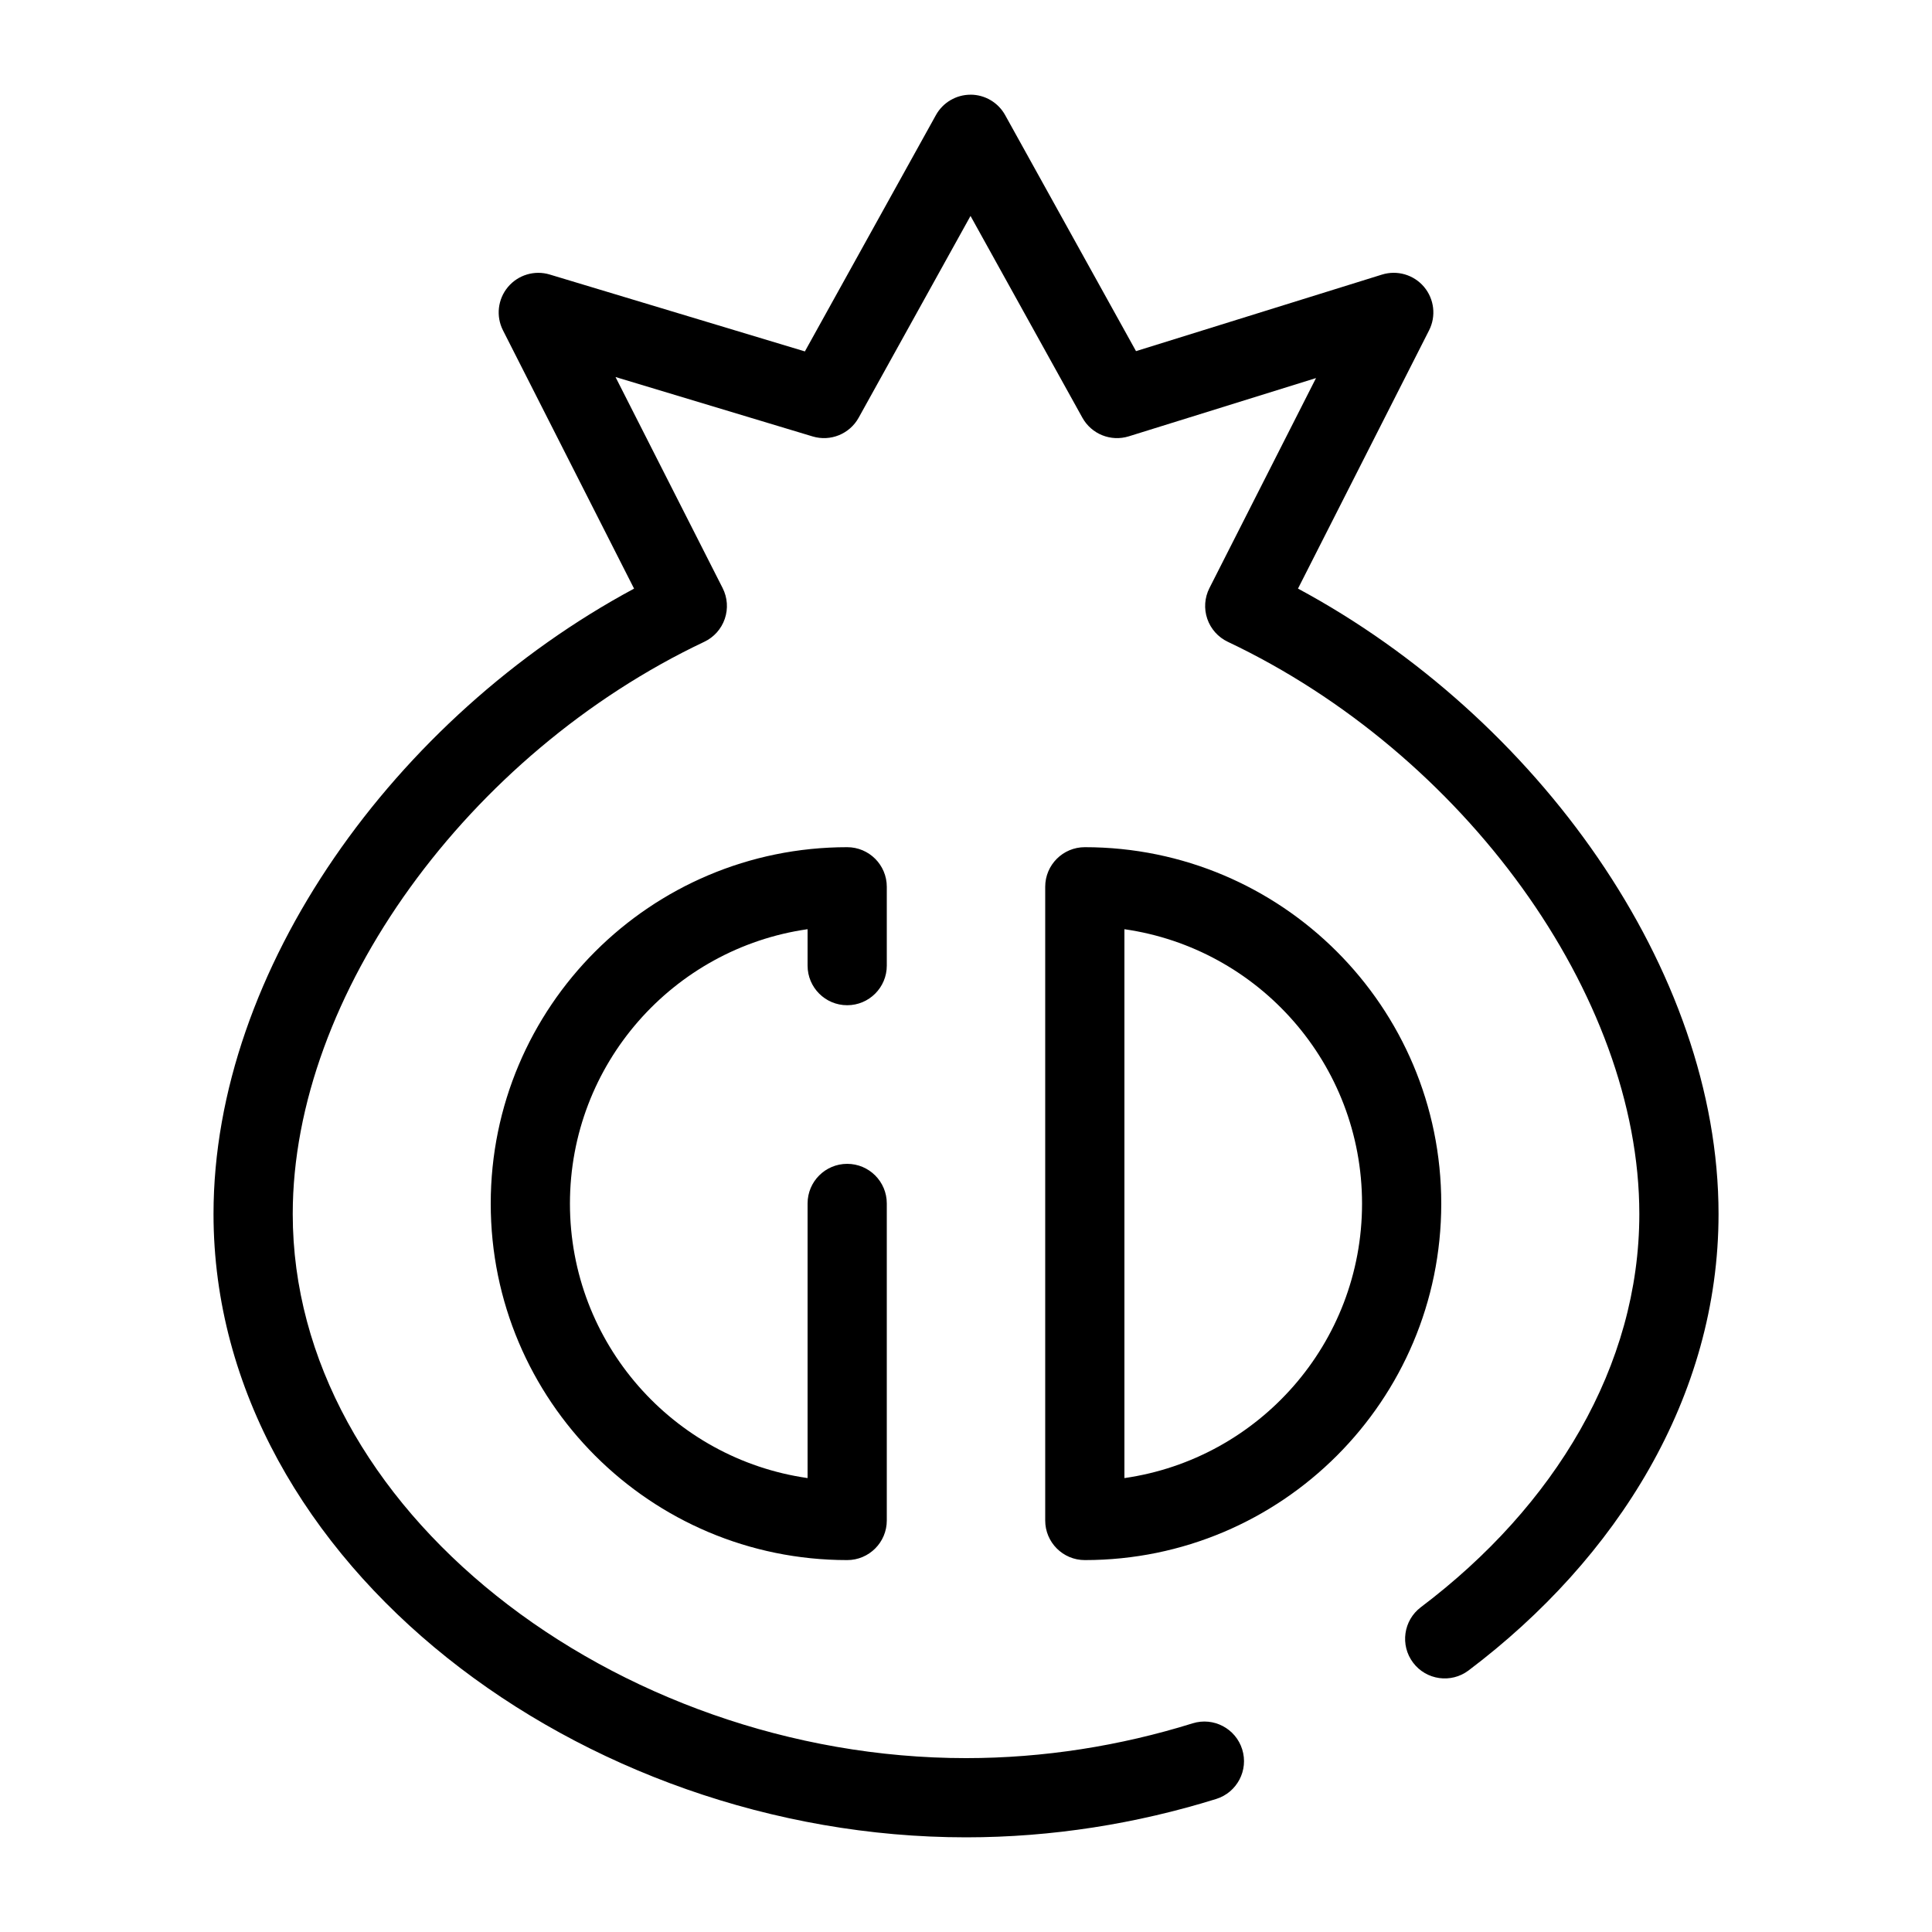
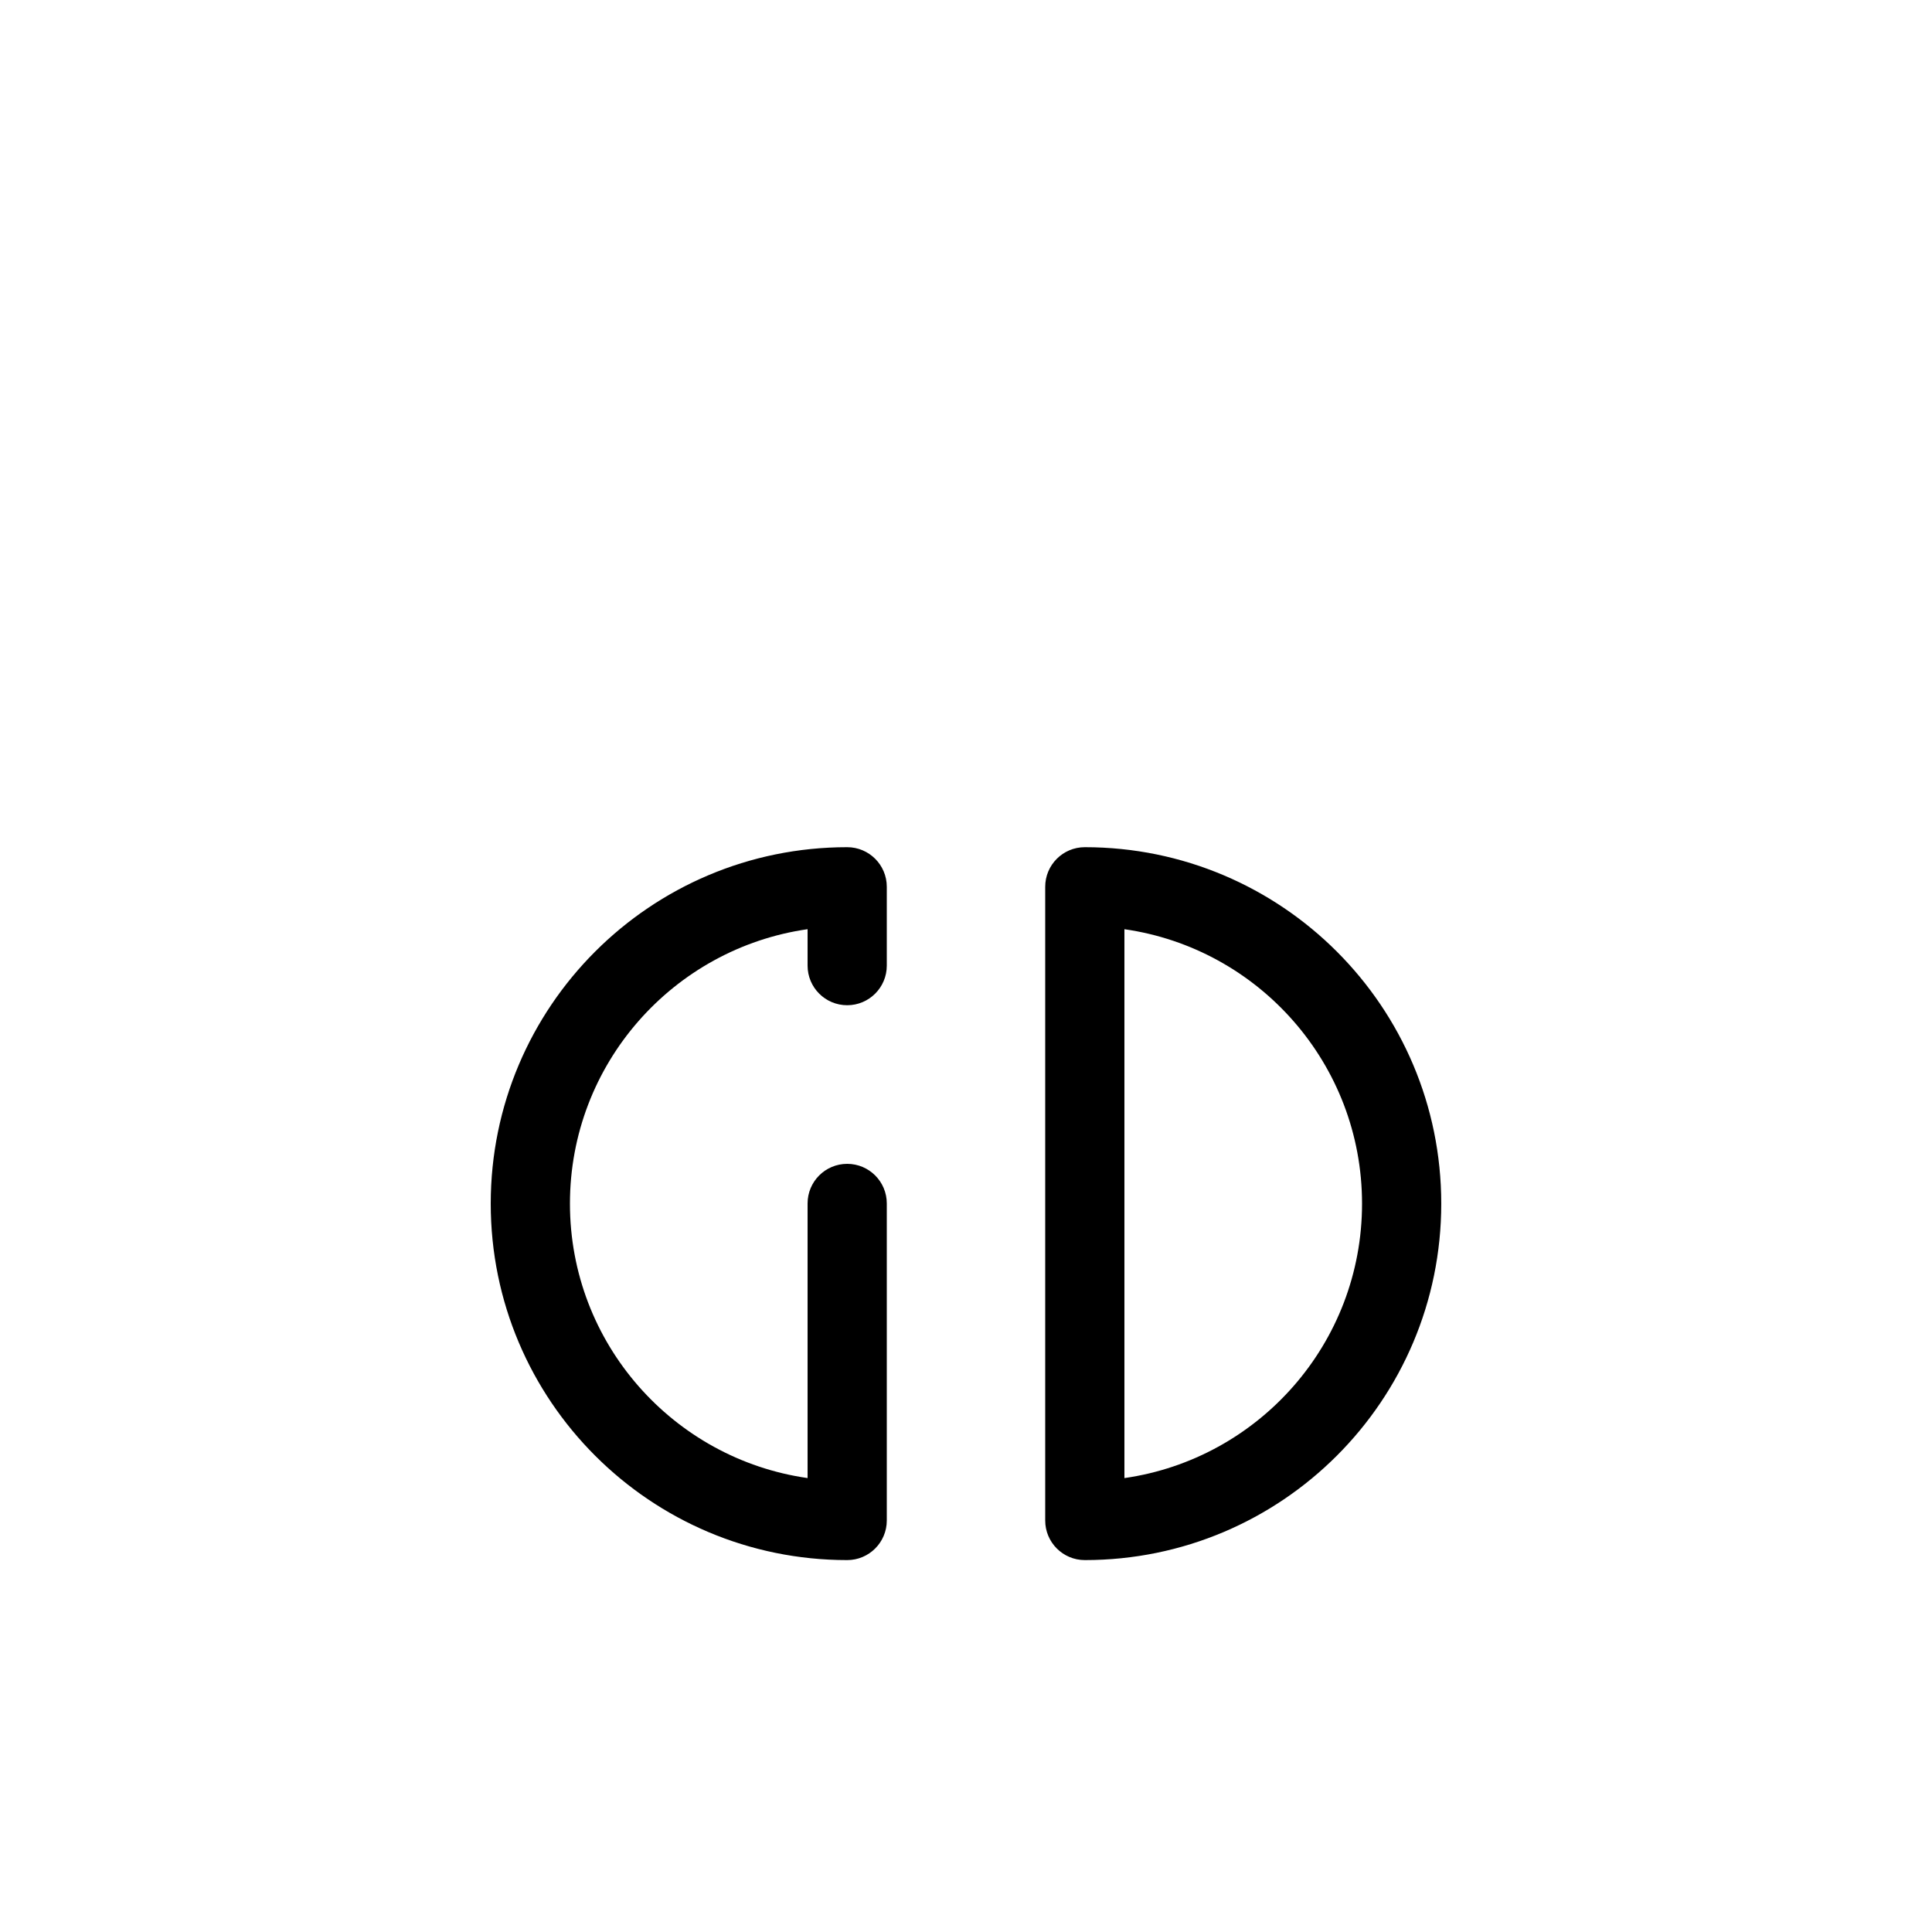
<svg xmlns="http://www.w3.org/2000/svg" fill="#000000" width="800px" height="800px" version="1.1" viewBox="144 144 512 512">
  <g fill-rule="evenodd">
-     <path d="m401.19 169.09c3.816 0 7.332 2.07 9.18 5.406l34.684 62.559 65.184-20.285c4.031-1.25 8.418 0.027 11.141 3.25 2.719 3.223 3.25 7.762 1.34 11.523l-34.738 68.441c63.273 34.027 111.45 100.93 111.45 165.73 0 48.477-26.957 91.324-66.242 120.97-4.629 3.492-11.211 2.57-14.703-2.055-3.492-4.629-2.57-11.211 2.055-14.703 35.473-26.77 57.898-63.941 57.898-104.21 0-58.012-46.527-122.01-109.06-151.63-2.559-1.211-4.523-3.41-5.438-6.09-0.918-2.684-0.711-5.621 0.57-8.145l28.25-55.66-49.617 15.441c-4.75 1.477-9.887-0.582-12.301-4.934l-29.645-53.473-29.645 53.473c-2.394 4.32-7.477 6.387-12.207 4.961l-52.23-15.742 28.391 55.934c1.281 2.523 1.488 5.461 0.57 8.145-0.914 2.68-2.875 4.879-5.438 6.09-62.535 29.621-109.06 93.617-109.06 151.63 0 38.777 20.777 74.66 53.996 101.19 33.211 26.52 78.137 43.016 124.44 43.016 20.555 0 40.875-3.25 60.043-9.219 5.535-1.723 11.418 1.367 13.141 6.906 1.727 5.531-1.367 11.414-6.902 13.141-21.105 6.566-43.523 10.164-66.281 10.164-51.09 0-100.63-18.133-137.54-47.602-36.898-29.465-61.891-70.93-61.891-117.59 0-64.805 48.176-131.71 111.45-165.73l-34.738-68.441c-1.902-3.746-1.387-8.266 1.312-11.488 2.695-3.219 7.055-4.523 11.074-3.312l67.621 20.379 34.723-62.625c1.848-3.336 5.363-5.406 9.176-5.406z" />
    <path d="m420.99 379.01c0-5.797 4.699-10.496 10.496-10.496 52.168 0 94.461 42.293 94.461 94.465 0 52.168-42.293 94.461-94.461 94.461-5.797 0-10.496-4.699-10.496-10.496zm20.992 11.238v145.46c35.602-5.094 62.973-35.715 62.973-72.727 0-37.016-27.371-67.637-62.973-72.73z" />
    <path d="m379.01 379.01c0-5.797-4.703-10.496-10.496-10.496-52.172 0-94.465 42.293-94.465 94.465 0 52.168 42.293 94.461 94.465 94.461 5.793 0 10.496-4.699 10.496-10.496v-84.016c0-5.797-4.703-10.496-10.496-10.496-5.797 0-10.496 4.699-10.496 10.496v72.777c-35.605-5.094-62.977-35.715-62.977-72.727 0-37.016 27.371-67.637 62.977-72.73v9.652c0 5.801 4.699 10.496 10.496 10.496 5.793 0 10.496-4.695 10.496-10.496z" />
  </g>
</svg>